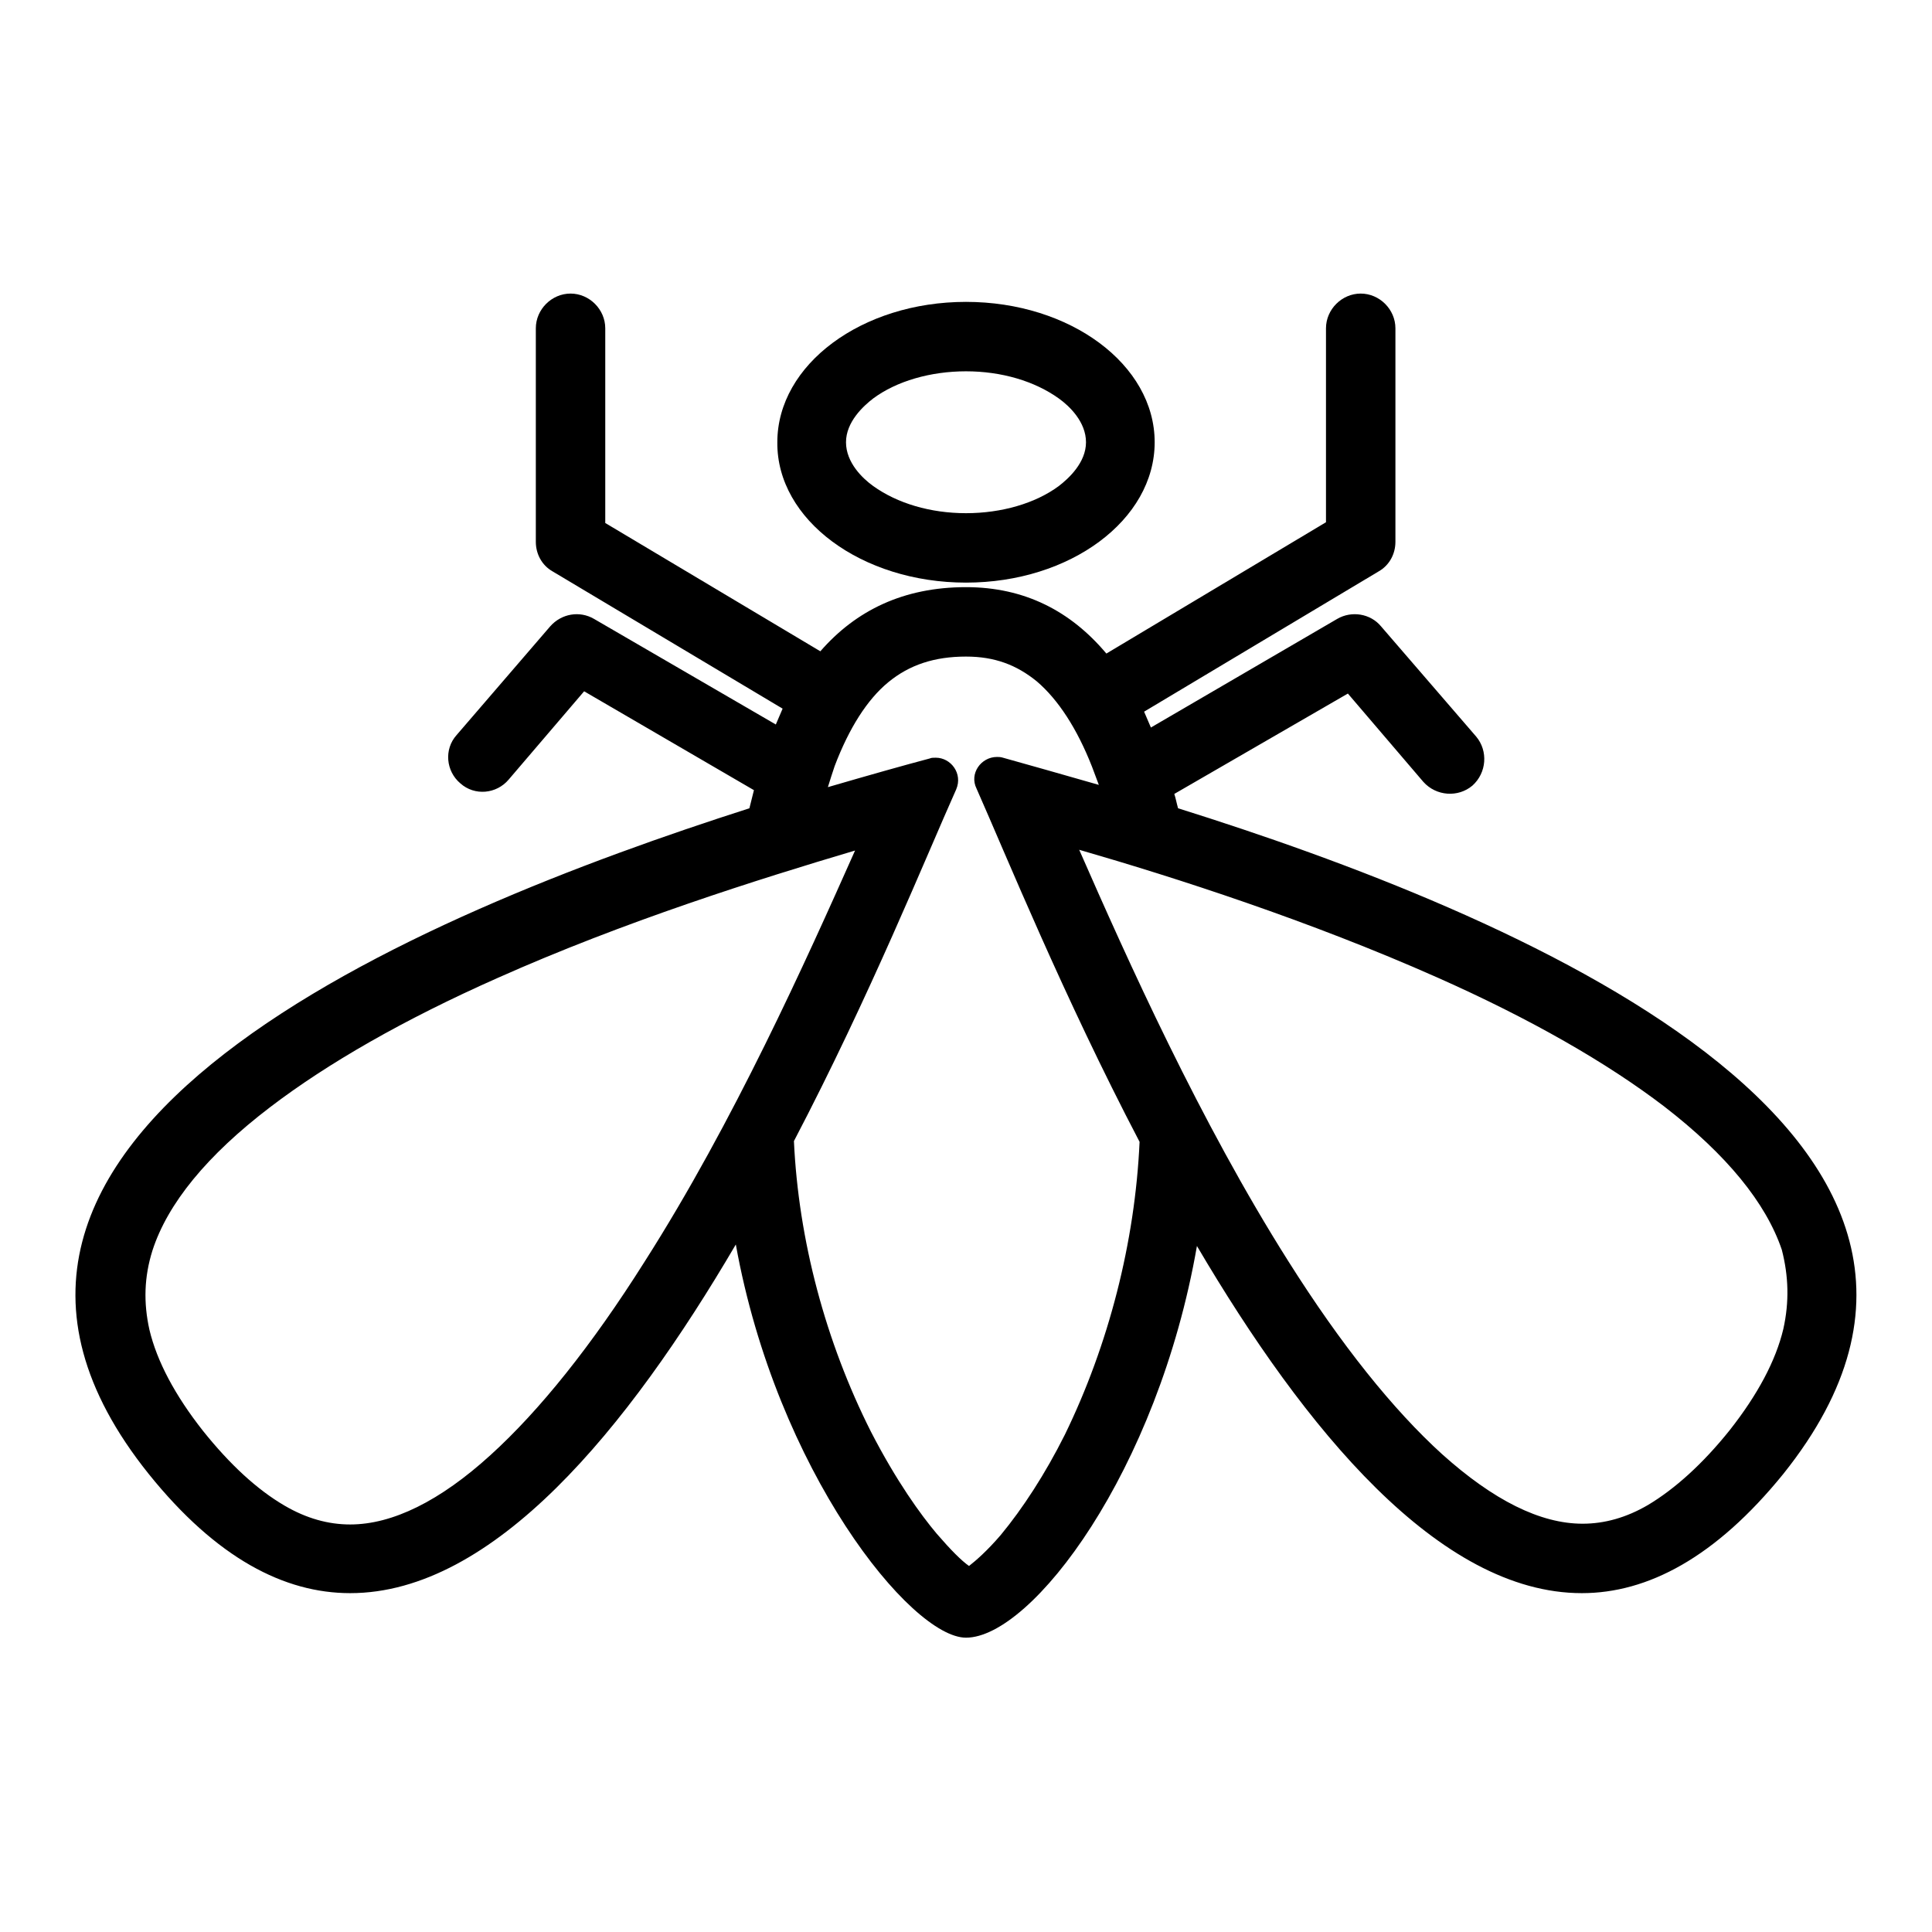
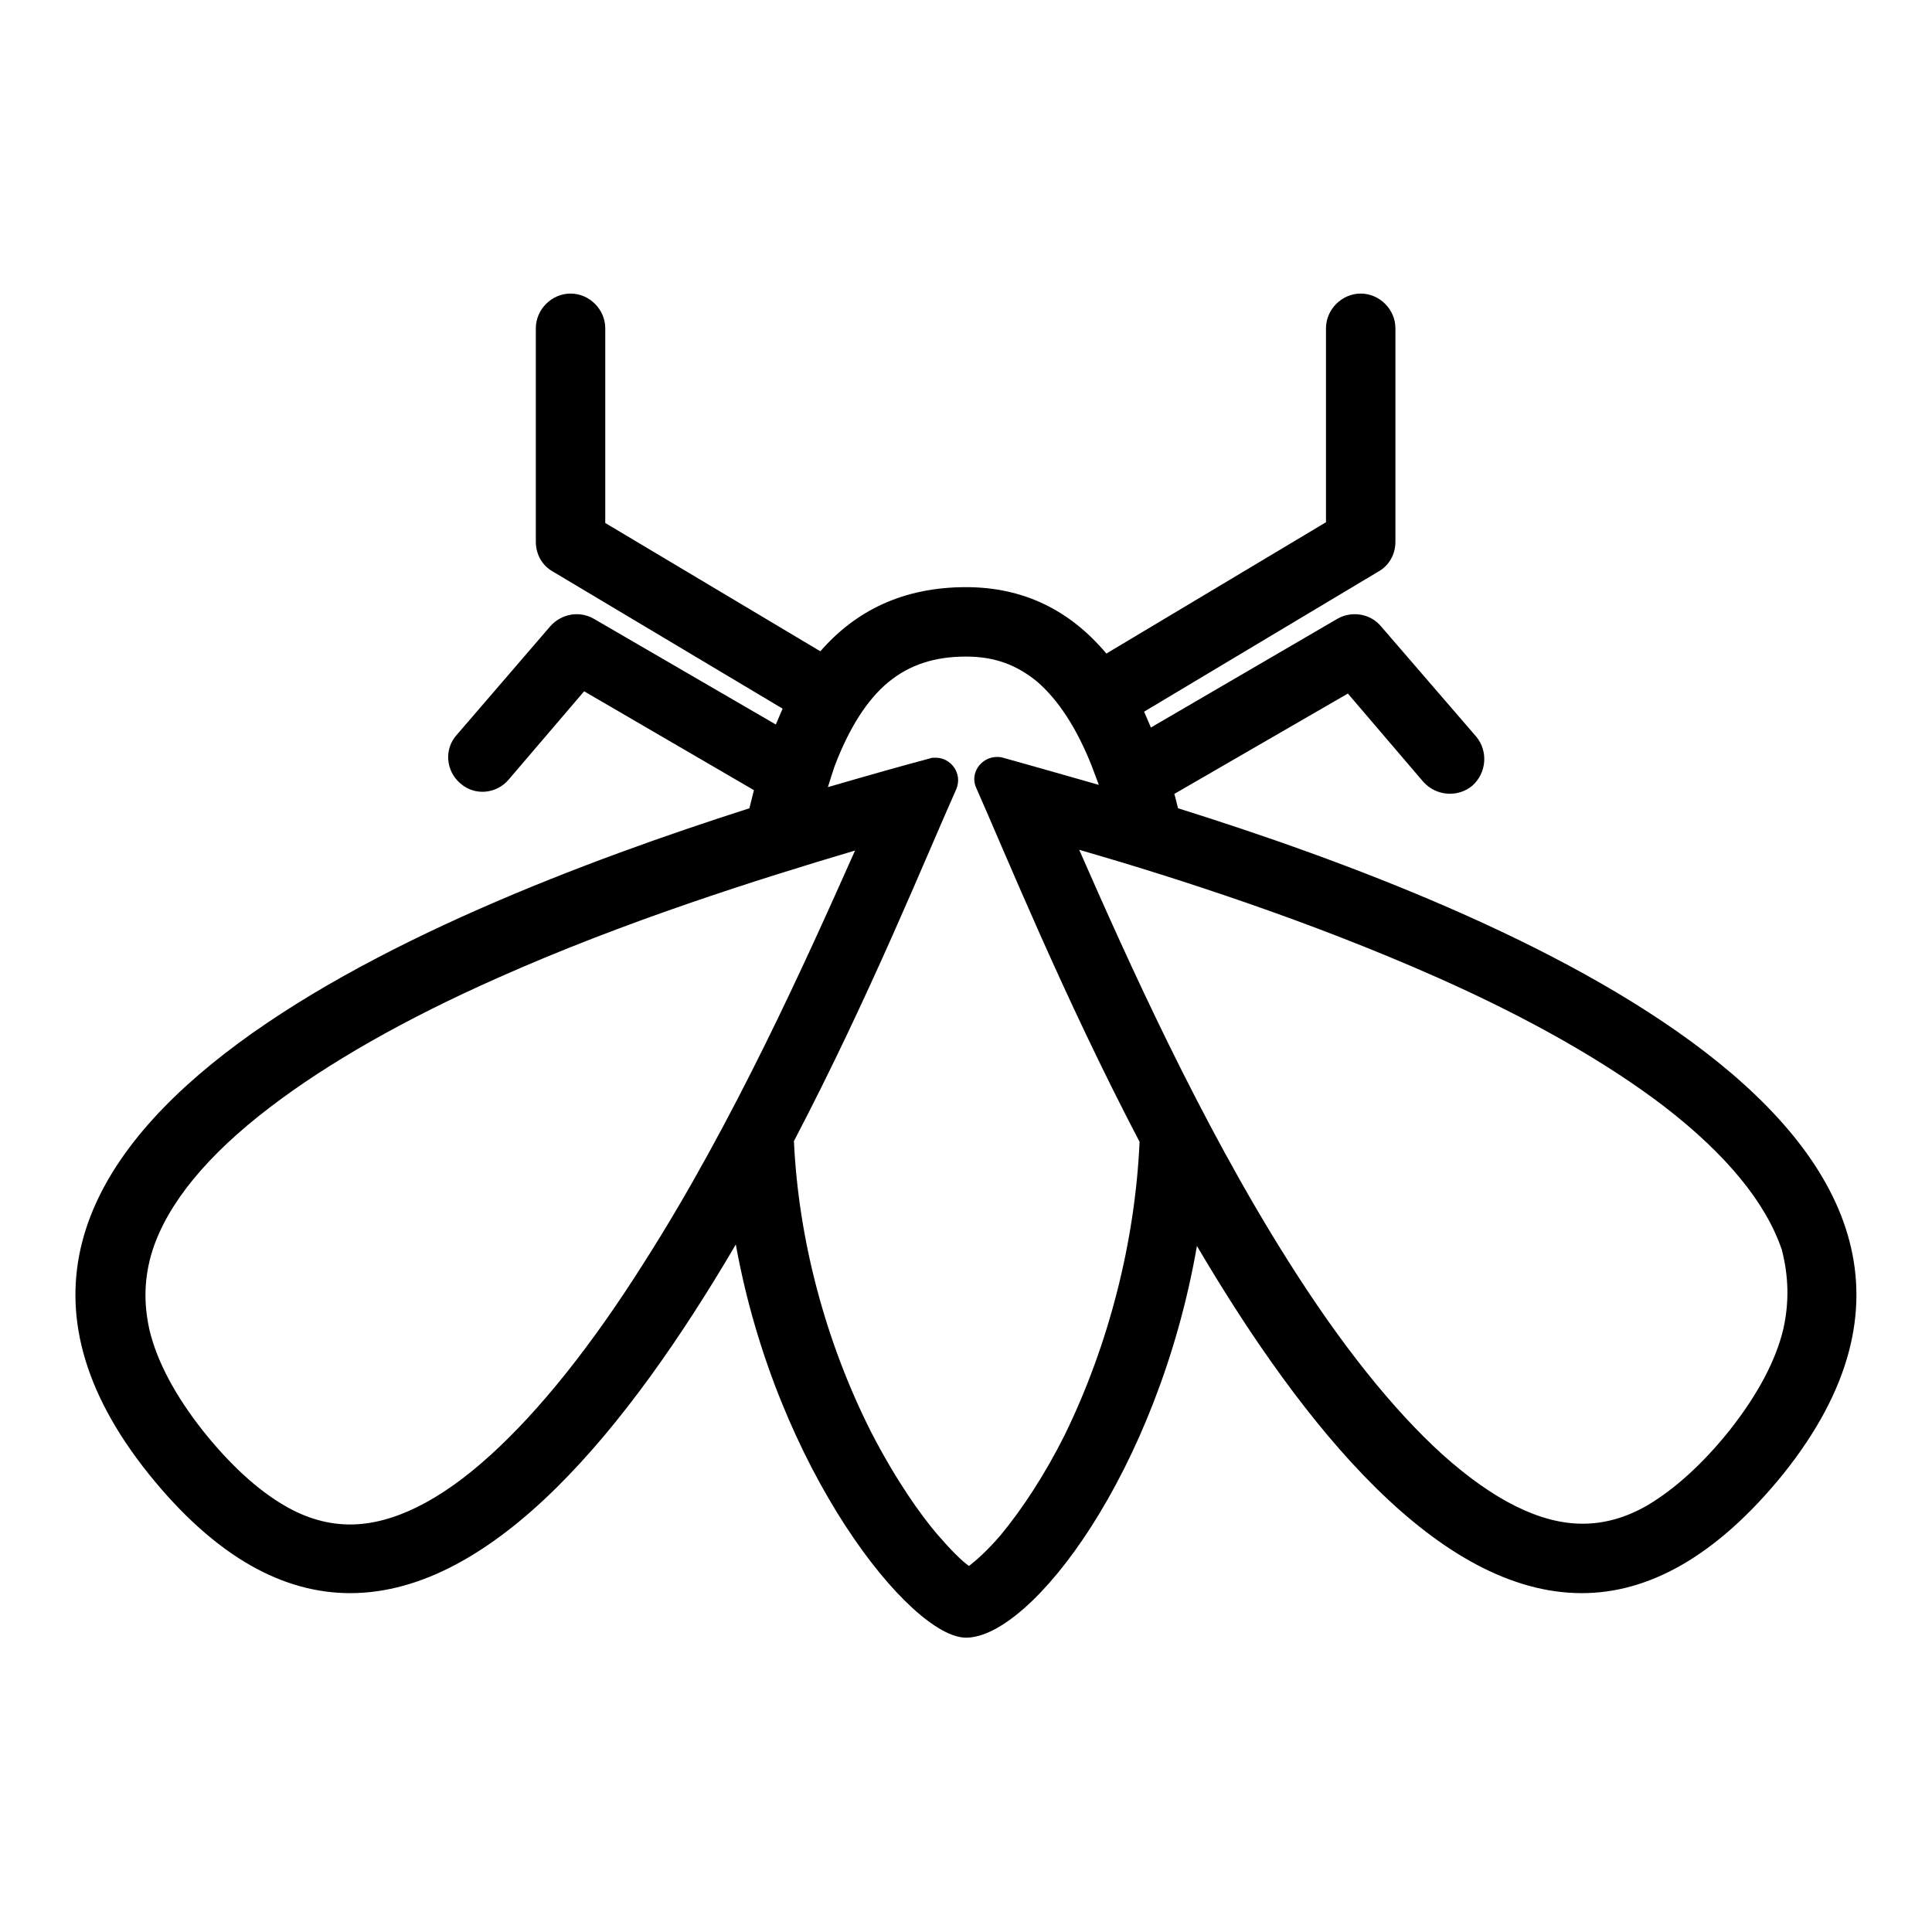
<svg xmlns="http://www.w3.org/2000/svg" version="1.1" x="0px" y="0px" viewBox="0 0 256 256" enable-background="new 0 0 256 256" xml:space="preserve">
  <g>
    <path fill="#000000" d="M156.1,107.1c-0.2-0.7-0.3-1.3-0.5-1.9l23-13.3l10,11.7c1.7,1.9,4.6,2.1,6.5,0.5c1.9-1.7,2.1-4.6,0.5-6.5 L183,83c-1.4-1.7-3.9-2.1-5.8-1l-24.7,14.4c-0.3-0.7-0.6-1.4-0.9-2.1l31.1-18.6c1.4-0.8,2.2-2.3,2.2-3.9V43.5 c0-2.5-2.1-4.6-4.6-4.6c-2.5,0-4.6,2.1-4.6,4.6v25.7l-29.1,17.4c-4.7-5.6-10.8-8.8-18.6-8.8c-8.3,0-14.6,3.1-19.3,8.5l-28.5-17 V43.5c0-2.5-2.1-4.6-4.6-4.6c-2.5,0-4.6,2.1-4.6,4.6v28.3c0,1.6,0.8,3.1,2.2,3.9l30.5,18.2c-0.3,0.7-0.6,1.4-0.9,2.1l-24.1-14 c-1.9-1.1-4.3-0.7-5.8,1L60.5,97.4c-1.7,1.9-1.4,4.8,0.5,6.4c1.9,1.7,4.8,1.4,6.4-0.5l10-11.7l22.5,13.1c-0.2,0.8-0.4,1.6-0.6,2.4 C55.9,121-16.2,150.5,19.7,195.3c9,11.2,18,15.8,26.7,15.8c19,0,36.8-21.8,51.1-46.2c5.4,30,23.2,52.1,30.5,52.1 c8.7,0,25.4-22,30.6-51.9c14.3,24.3,32.1,46,51,46c8.7,0,17.7-4.7,26.7-15.8C272.3,150.3,199.5,120.7,156.1,107.1z M85.4,167.2 c-7,11.1-13.9,19.7-20.4,25.6c-6.7,6.1-13,9.2-18.6,9.2c-2.9,0-5.8-0.8-8.7-2.5c-3.6-2.1-7.2-5.4-10.8-9.9 c-3.7-4.7-6.1-9.2-7.1-13.4c-0.8-3.6-0.7-7,0.4-10.5c2-6.2,7.2-12.6,15.6-19c7.6-5.8,17.7-11.6,30.1-17.1 c16.8-7.5,34.6-13.1,47.4-16.9C106.8,127.3,97.2,148.7,85.4,167.2L85.4,167.2z M141.1,190.1c-2.6,5.2-5.6,9.8-8.5,13.3 c-1.8,2.1-3.3,3.4-4.2,4.1c-1-0.7-2.4-2.1-4.3-4.3c-2.1-2.5-5.3-6.9-8.7-13.5c-6-11.9-9.6-25.4-10.2-38.5 c10.1-19.3,17.6-37.9,21.5-46.6c0.9-2.1-0.7-4.2-2.7-4.2c-0.3,0-0.6,0-0.8,0.1c-3.4,0.9-8,2.2-13.5,3.8c0.3-1,0.6-1.9,0.9-2.8 c1.9-5,4.3-8.8,7.1-11.1c2.8-2.3,6.1-3.4,10.3-3.4c3.8,0,6.7,1.1,9.4,3.3c2.8,2.4,5.3,6.2,7.3,11.3c0.3,0.8,0.6,1.6,0.9,2.4 c-5.2-1.5-9.5-2.7-12.7-3.6c-0.3-0.1-0.6-0.1-0.8-0.1c-2.1,0-3.7,2.2-2.7,4.2c3.9,8.8,11.5,27.5,21.6,46.8 C150.4,164.6,146.9,178.2,141.1,190.1L141.1,190.1z M236.3,176.1c-1,4.2-3.4,8.7-7.1,13.4c-3.6,4.5-7.3,7.8-10.8,9.9 c-2.9,1.7-5.8,2.5-8.7,2.5c-5.6,0-11.8-3.1-18.6-9.2c-6.5-5.9-13.4-14.5-20.4-25.6c-11.7-18.5-21.3-39.9-27.7-54.5 c12.8,3.7,30.5,9.4,47.4,16.9c12.4,5.5,22.5,11.3,30.1,17.1c8.3,6.4,13.5,12.8,15.6,19C237,169.1,237.1,172.5,236.3,176.1z" />
-     <path fill="#000000" d="M128,77.2c13.8,0,25-8.3,25-18.6S141.8,40,128,40c-13.8,0-25,8.3-25,18.6C102.9,68.9,114.2,77.2,128,77.2z  M115.7,52.8c3.1-2.3,7.6-3.6,12.3-3.6c4.7,0,9.1,1.3,12.3,3.6c1.4,1,3.6,3.1,3.6,5.8c0,2.7-2.3,4.8-3.6,5.8 c-3.1,2.3-7.6,3.6-12.3,3.6c-4.7,0-9.1-1.3-12.3-3.6c-1.4-1-3.6-3.1-3.6-5.8C112.1,55.9,114.4,53.8,115.7,52.8z" />
  </g>
</svg>